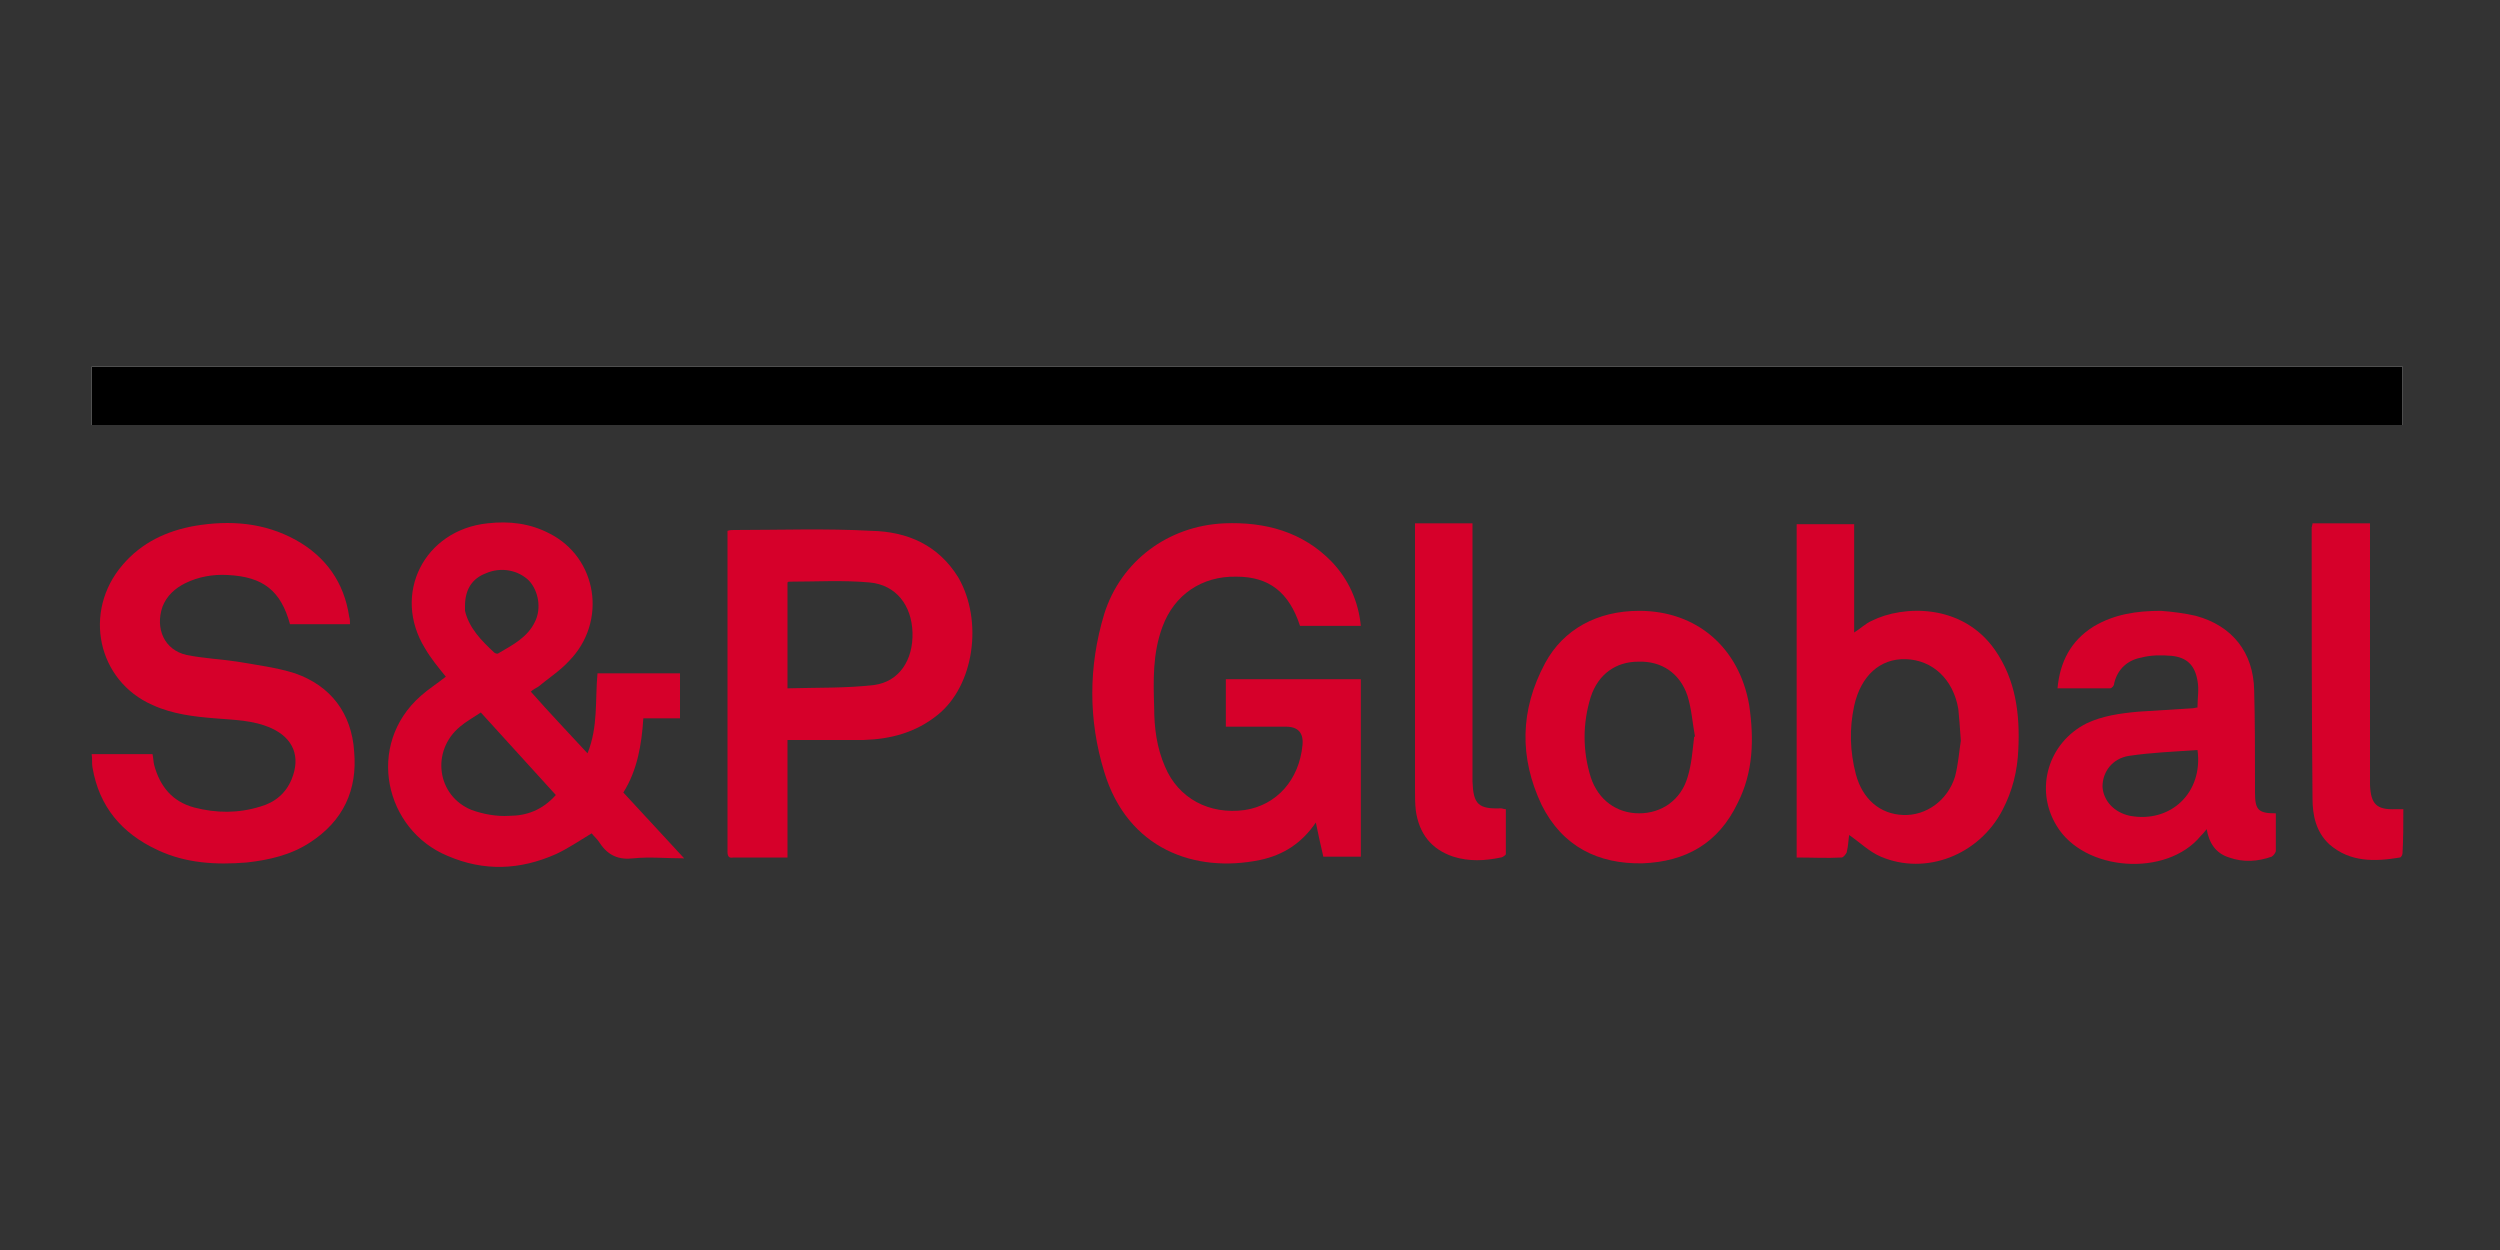
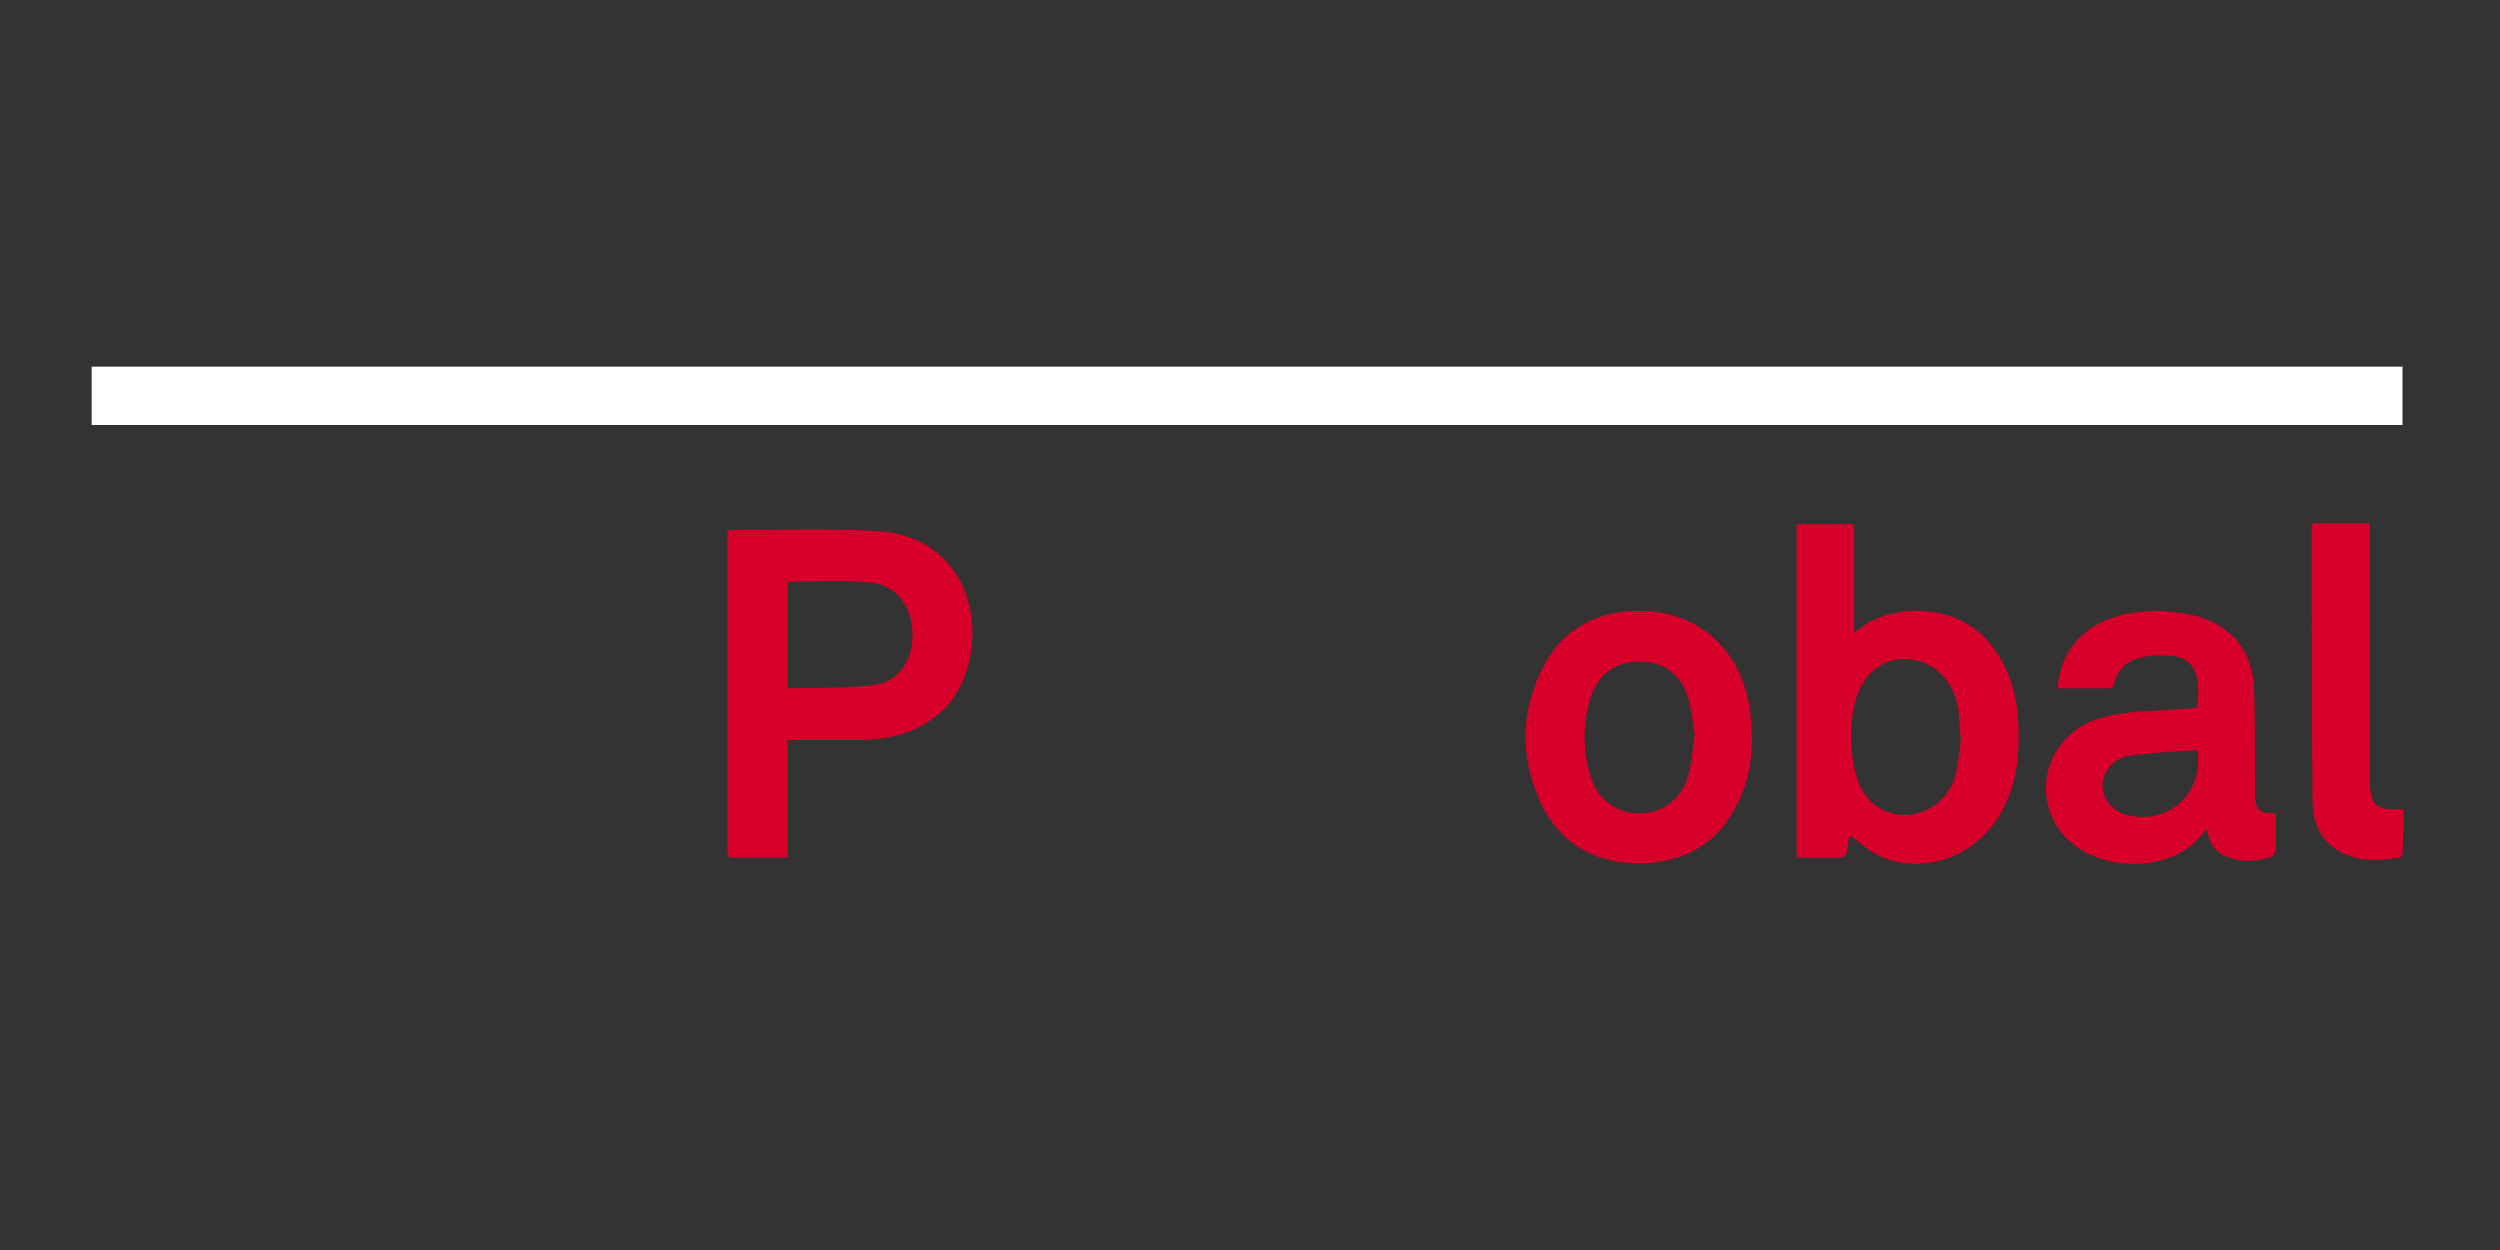
<svg xmlns="http://www.w3.org/2000/svg" version="1.2" viewBox="0 0 300 150" width="300" height="150">
  <rect x="0" y="0" width="300" height="150" fill="#333333" stroke="none" />
  <title>spg_logo-svg</title>
  <style>
		.s0 { fill: #ffffff } 
		.s1 { fill: #000000 } 
		.s2 { fill: #d6002a } 
	</style>
  <path id="Layer" class="s0" d="m11 51h277.3v-7h-277.3z" />
-   <path id="Layer" class="s1" d="m11 51v-7h277.3v7z" />
-   <path id="Layer" fill-rule="evenodd" class="s2" d="m63.7 83c2.2 2.5 4.4 4.8 6.8 7.4 1.3-3.2 0.9-6.4 1.2-9.6h9.9v5.4h-4.4c-0.2 3.1-0.7 6.2-2.4 8.9 2.4 2.6 4.7 5.1 7.3 7.9-2.2 0-4.2-0.2-6.1 0-1.7 0.2-3-0.3-4-1.8-0.3-0.5-0.7-0.8-1-1.2-1.5 0.9-2.8 1.8-4.3 2.5-4.3 1.9-8.6 2.1-13 0.2-7.5-3.1-9.9-13.3-3.2-19.2 0.9-0.8 2-1.5 3-2.3-0.9-1.1-1.8-2.2-2.5-3.4-4-6.5-0.1-14.2 7.5-15 2.6-0.3 5.1 0 7.4 1.2 5.8 2.9 7 10.6 2.4 15.3-1.1 1.2-2.5 2.1-3.7 3.1-0.3 0.2-0.6 0.3-0.9 0.6zm-6 2.5c-0.9 0.6-1.8 1.1-2.5 1.7-3.5 2.9-2.8 8.3 1.4 10 1.4 0.5 3 0.8 4.5 0.7 2.1 0 4-0.7 5.6-2.5-3-3.3-6-6.6-9-9.9zm-1.9-12.8c0 0.1 0 0.3 0 0.6 0.5 2.1 2 3.6 3.5 5 0.1 0.1 0.4 0.2 0.5 0.1 1.7-1 3.5-1.9 4.4-3.8 0.8-1.6 0.4-3.7-0.7-4.9-1.3-1.3-3.4-1.7-5.2-0.9-1.6 0.6-2.5 1.9-2.5 3.9z" />
-   <path id="Layer" class="s2" d="m147.1 87.2v-5.7h16.2v21.3h-4.5c-0.3-1.3-0.6-2.6-0.9-4.1-1.7 2.5-3.9 3.9-6.7 4.5-7.8 1.6-15.9-1.3-18.7-10.6-1.9-6.2-1.9-12.6 0-18.9 2-6.4 7.7-10.6 14.4-10.9 4.9-0.2 9.4 1 12.9 4.6 2 2.1 3.2 4.7 3.5 7.7h-7.3c-1.3-4-3.7-5.9-7.6-5.9-4.2-0.1-7.5 2.2-8.9 6-1.2 3.2-1.1 6.5-1 9.7 0 2.4 0.3 4.8 1.3 7.1 1.6 3.8 5.3 5.8 9.6 5.2 3.8-0.6 6.5-3.6 6.9-7.8q0.2-2.2-2-2.2c-2.4 0-4.7 0-7.2 0z" />
-   <path id="Layer" class="s2" d="m42 74.9h-7.2c-1.1-4-3.2-5.7-7.5-5.9-1.7-0.1-3.5 0.2-5.1 1-1.2 0.6-2.2 1.5-2.7 2.8-0.9 2.6 0.2 5.2 2.9 5.8 2 0.4 4.1 0.5 6.1 0.8 2.3 0.4 4.7 0.7 6.9 1.4 4.3 1.5 6.8 4.8 7.1 9.4 0.4 4.6-1.3 8.3-5.3 10.9-2.3 1.5-4.9 2.1-7.6 2.4-3.7 0.3-7.3 0.1-10.7-1.5-4.3-2-7-5.2-7.8-9.9-0.1-0.5 0-1-0.1-1.6h7.3c0.1 0.4 0.1 0.9 0.2 1.3 0.7 2.6 2.2 4.4 4.8 5.1 2.7 0.7 5.3 0.7 7.9-0.1 1.8-0.5 3.1-1.6 3.8-3.3 1.1-2.7 0.2-4.9-2.4-6.1-2.2-1-4.5-1-6.8-1.2-2.5-0.2-5.1-0.5-7.5-1.6-6.6-2.9-8.4-11.2-3.6-16.8 2.3-2.7 5.3-4.1 8.7-4.7 4.2-0.7 8.3-0.4 12.1 1.7 3.6 2 5.8 5.1 6.4 9.2 0.1 0.3 0.1 0.6 0.1 0.9z" />
  <path id="Layer" fill-rule="evenodd" class="s2" d="m94.4 88.8q0 0 0 0zm0.1 14.1q-1.9 0-3.8 0-1.3 0-2.7 0c-0.5 0.1-0.7-0.1-0.7-0.7q0-0.2 0-0.5 0-18.5 0-37v-1c0.3-0.1 0.5-0.1 0.8-0.1 5.5 0 11-0.2 16.5 0.1 4.3 0.1 8 1.7 10.4 5.6 3 5.2 1.9 13-2.5 16.5-2.6 2.1-5.6 2.9-8.9 3-3 0-6 0-9.1 0zm0-20.3q0 0 0 0zm10.4-0.4c3-0.4 4.7-3 4.6-6.3-0.1-3.3-2-5.7-5.1-6-3.2-0.3-6.5-0.1-9.7-0.1-0.1 0-0.1 0-0.2 0.1v12.7c3.5-0.1 7 0 10.4-0.4z" />
  <path id="Layer" fill-rule="evenodd" class="s2" d="m222.5 62.9v13c0.8-0.5 1.4-1.1 2.1-1.4 3.8-1.9 10.9-2.1 14.8 3.5 2.5 3.6 3 7.7 2.8 11.9-0.1 2.6-0.7 5-1.9 7.3-2.8 5.4-9.2 7.9-14.6 5.6-1.4-0.6-2.5-1.7-3.8-2.6-0.1 0.6-0.1 1.3-0.3 2.1-0.1 0.2-0.4 0.6-0.6 0.6-1.8 0.1-3.5 0-5.4 0v-40zm12.8 26c-0.1-1.6-0.2-2.7-0.3-3.8-0.6-3.6-3.1-5.9-6.3-6-3.1-0.1-5.4 2-6.2 5.6-0.6 2.8-0.5 5.5 0.2 8.2 0.8 3 2.9 4.8 5.7 4.9 2.7 0.1 5.3-1.7 6.2-4.6 0.4-1.5 0.5-3.1 0.7-4.3z" />
  <path id="Layer" fill-rule="evenodd" class="s2" d="m263.7 84.8c0-1 0.2-2.1 0-3.1-0.3-1.8-1.2-2.8-3.1-3-1.2-0.1-2.5-0.1-3.6 0.2-1.7 0.3-2.9 1.4-3.3 3.1 0 0.3-0.3 0.6-0.5 0.6-2 0-4.1 0-6.3 0 0.3-3.2 1.6-5.7 4.3-7.4 2.5-1.5 5.2-1.9 8.1-1.9 1.4 0.1 2.9 0.3 4.2 0.6 4.4 1.2 6.9 4.4 7 8.9 0.1 3.8 0.1 7.5 0.1 11.3q0 0.5 0 1c0 2.1 0.4 2.5 2.5 2.5 0 1.5 0 3 0 4.5 0 0.2-0.3 0.6-0.5 0.7-1.7 0.6-3.4 0.7-5.1 0.1-1.6-0.5-2.4-1.7-2.7-3.4-0.3 0.4-0.5 0.6-0.7 0.8-4.1 5-14 4.3-17.3-1.2-2.7-4.4-1-10 3.6-12.3 1.9-0.9 4-1.2 6.2-1.4q3.2-0.2 6.4-0.4c0.3 0 0.5-0.1 0.7-0.1zm0 5.2c-2.8 0.2-5.5 0.3-8.2 0.7-2 0.3-3.2 1.9-3.2 3.7 0.1 1.7 1.4 3.1 3.3 3.5 4.9 0.9 8.8-2.8 8.1-7.9z" />
  <path id="Layer" fill-rule="evenodd" class="s2" d="m196.7 73.3c6.9 0 12 4.4 13.2 11.3 0.6 4.1 0.5 8.1-1.4 11.8-2.3 4.8-6.2 7-11.4 7.2-5.3 0.1-9.6-2-12.1-7-2.7-5.7-2.6-11.4 0.4-17 2.2-4.1 6.3-6.3 11.3-6.3zm6.7 15.1c-0.3-1.6-0.4-3.3-0.9-4.9-0.9-2.7-3.1-4.2-5.9-4.1-2.7 0-4.8 1.5-5.7 4.2-1 3.2-1 6.5 0 9.7 0.9 2.7 3.1 4.3 5.8 4.3 2.7 0 5-1.6 5.8-4.3 0.5-1.6 0.6-3.2 0.8-4.9z" />
  <path id="Layer" class="s2" d="m288.4 97.1c0 1.8 0 3.6-0.1 5.3 0 0.2-0.2 0.5-0.3 0.5-3 0.5-6 0.6-8.5-1.6-1.6-1.5-2-3.5-2-5.5-0.1-10.8-0.1-21.7-0.1-32.5 0-0.1 0.1-0.3 0.1-0.5h6.9v1.3q0 14.6 0 29.2 0 0.4 0 0.9c0.1 2.3 0.8 3 3.1 2.9 0.2 0 0.5 0 0.9 0z" />
-   <path id="Layer" class="s2" d="m169.8 62.8h6.9q0 0.7 0 1.3 0 14.4 0 28.9 0 0.4 0 0.8c0.1 2.7 0.7 3.3 3.4 3.2 0.2 0 0.3 0.1 0.6 0.1q0 2.7 0 5.4c0 0.1-0.4 0.4-0.6 0.4-1.9 0.4-3.8 0.5-5.7-0.1-2.7-0.9-4.1-2.8-4.5-5.5-0.1-0.9-0.1-1.7-0.1-2.6q0-15.3 0-30.6v-1.3z" />
</svg>